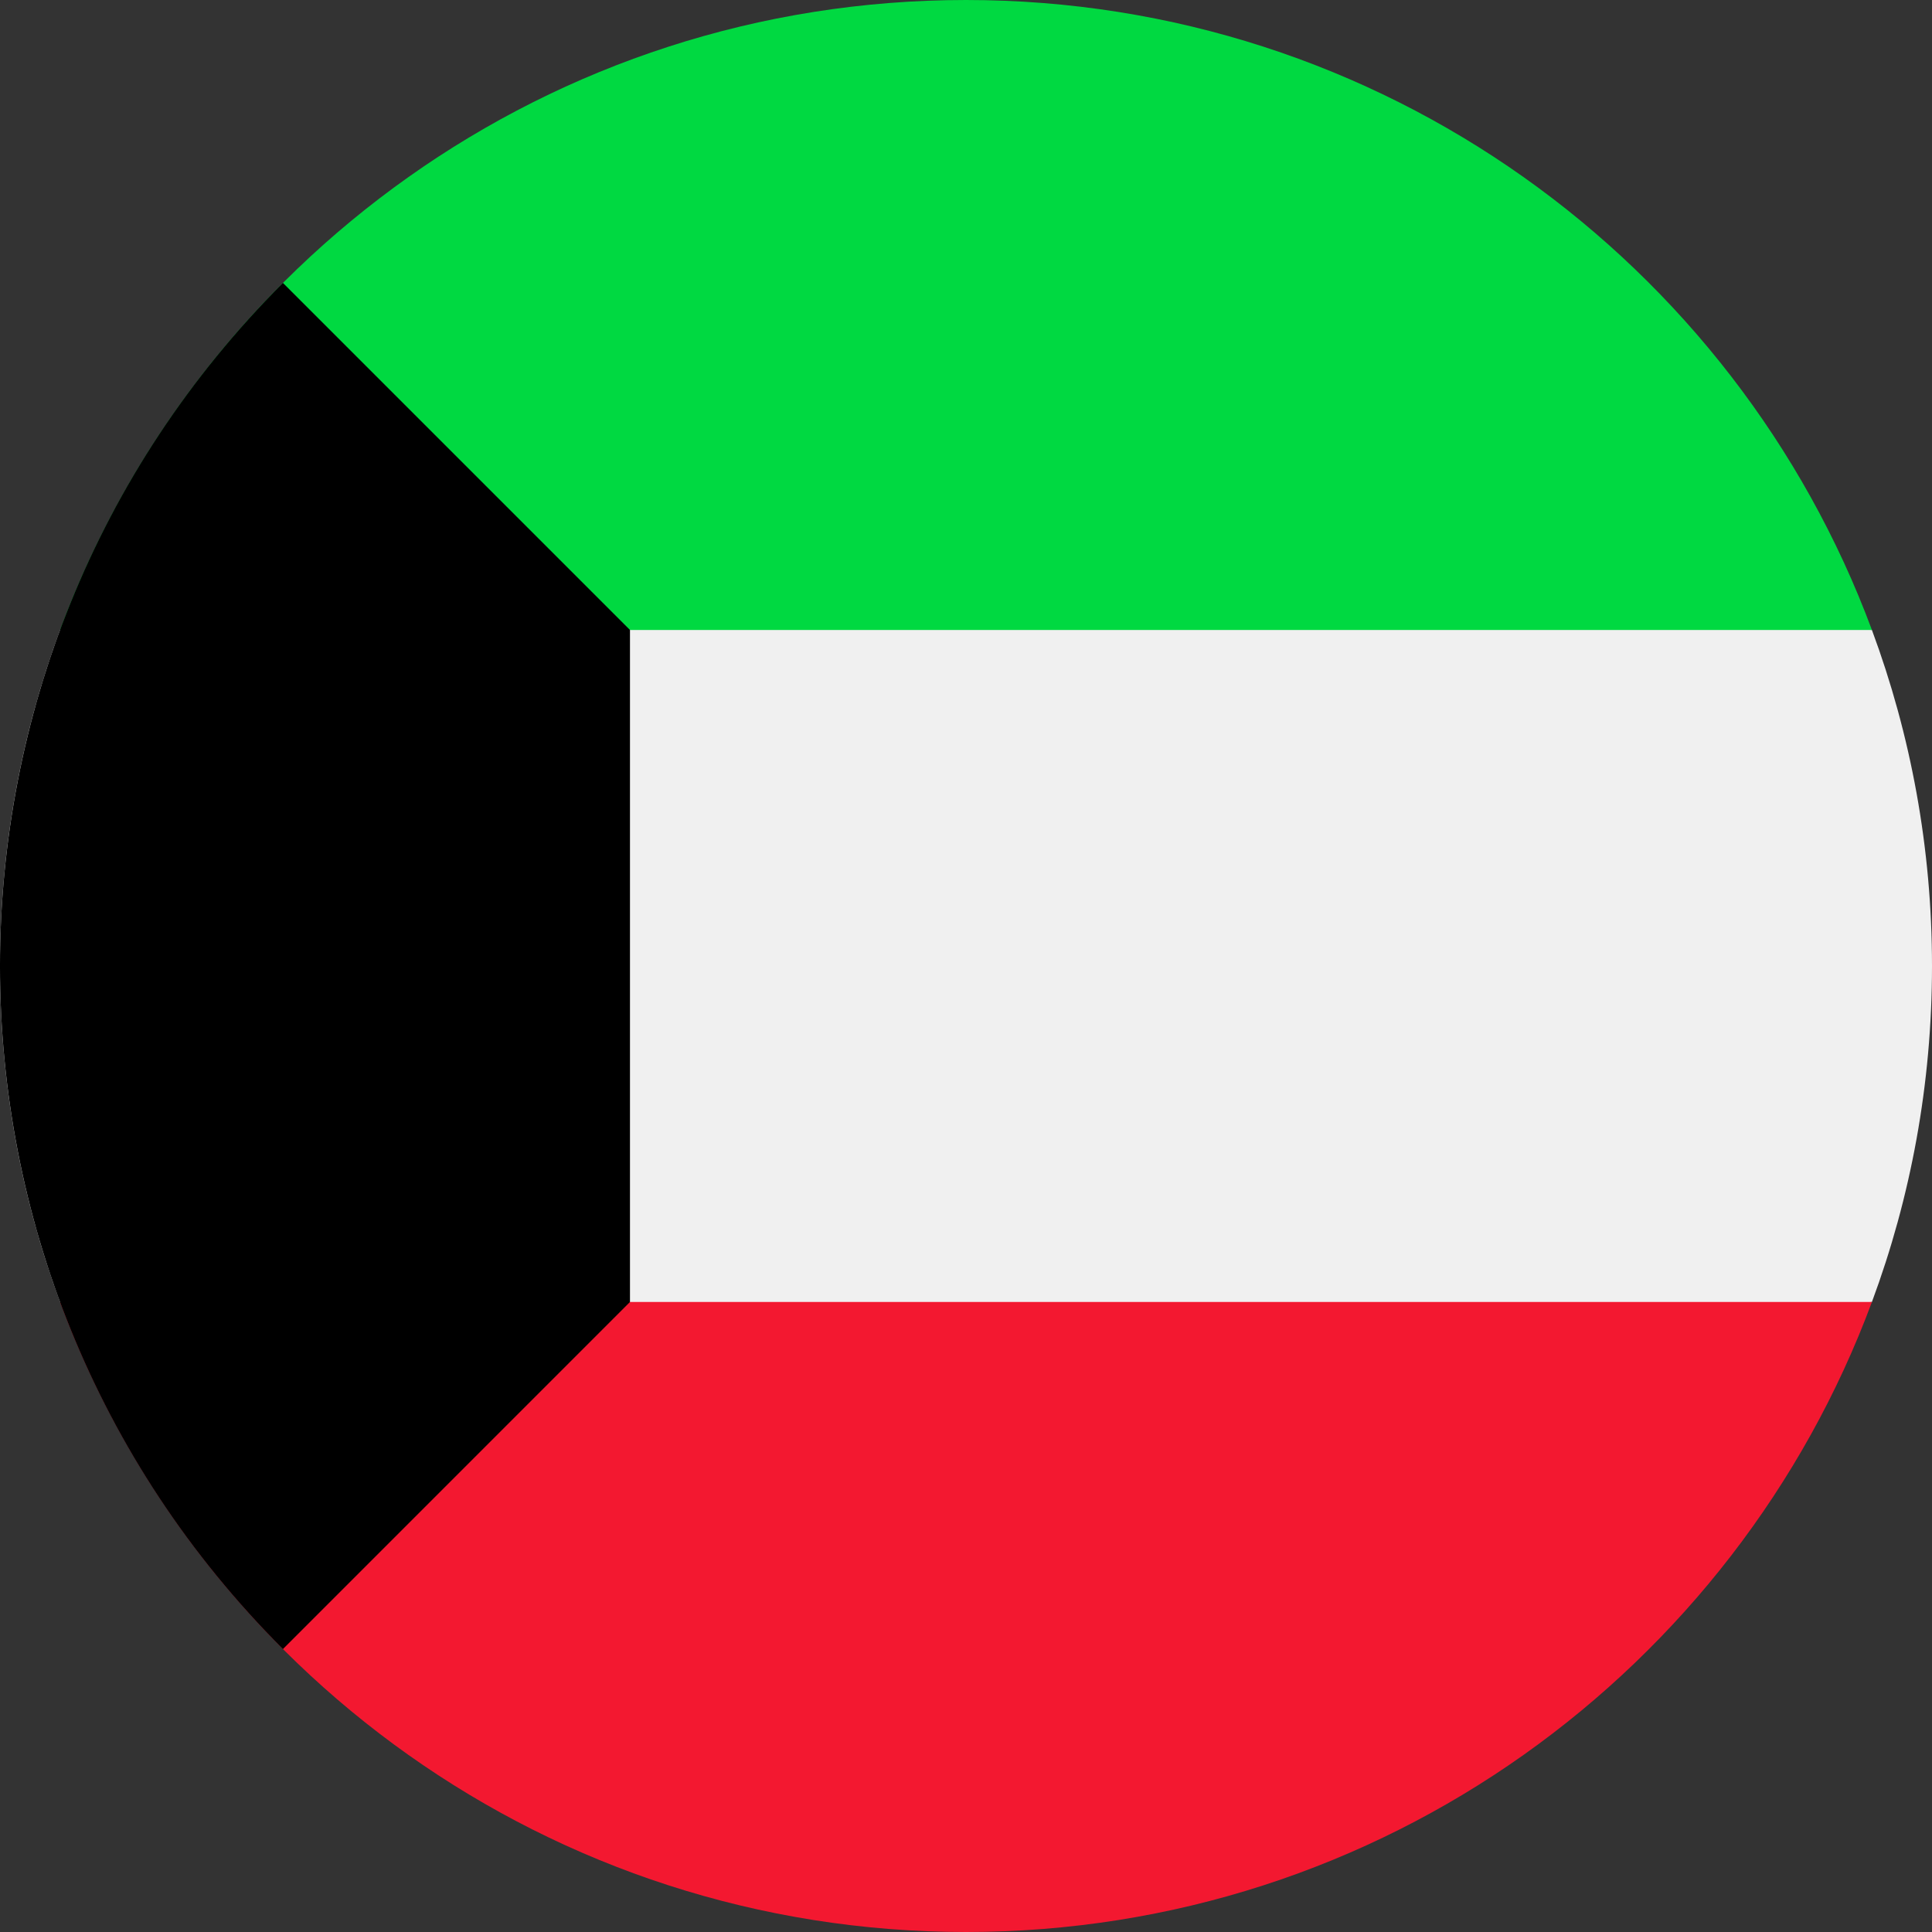
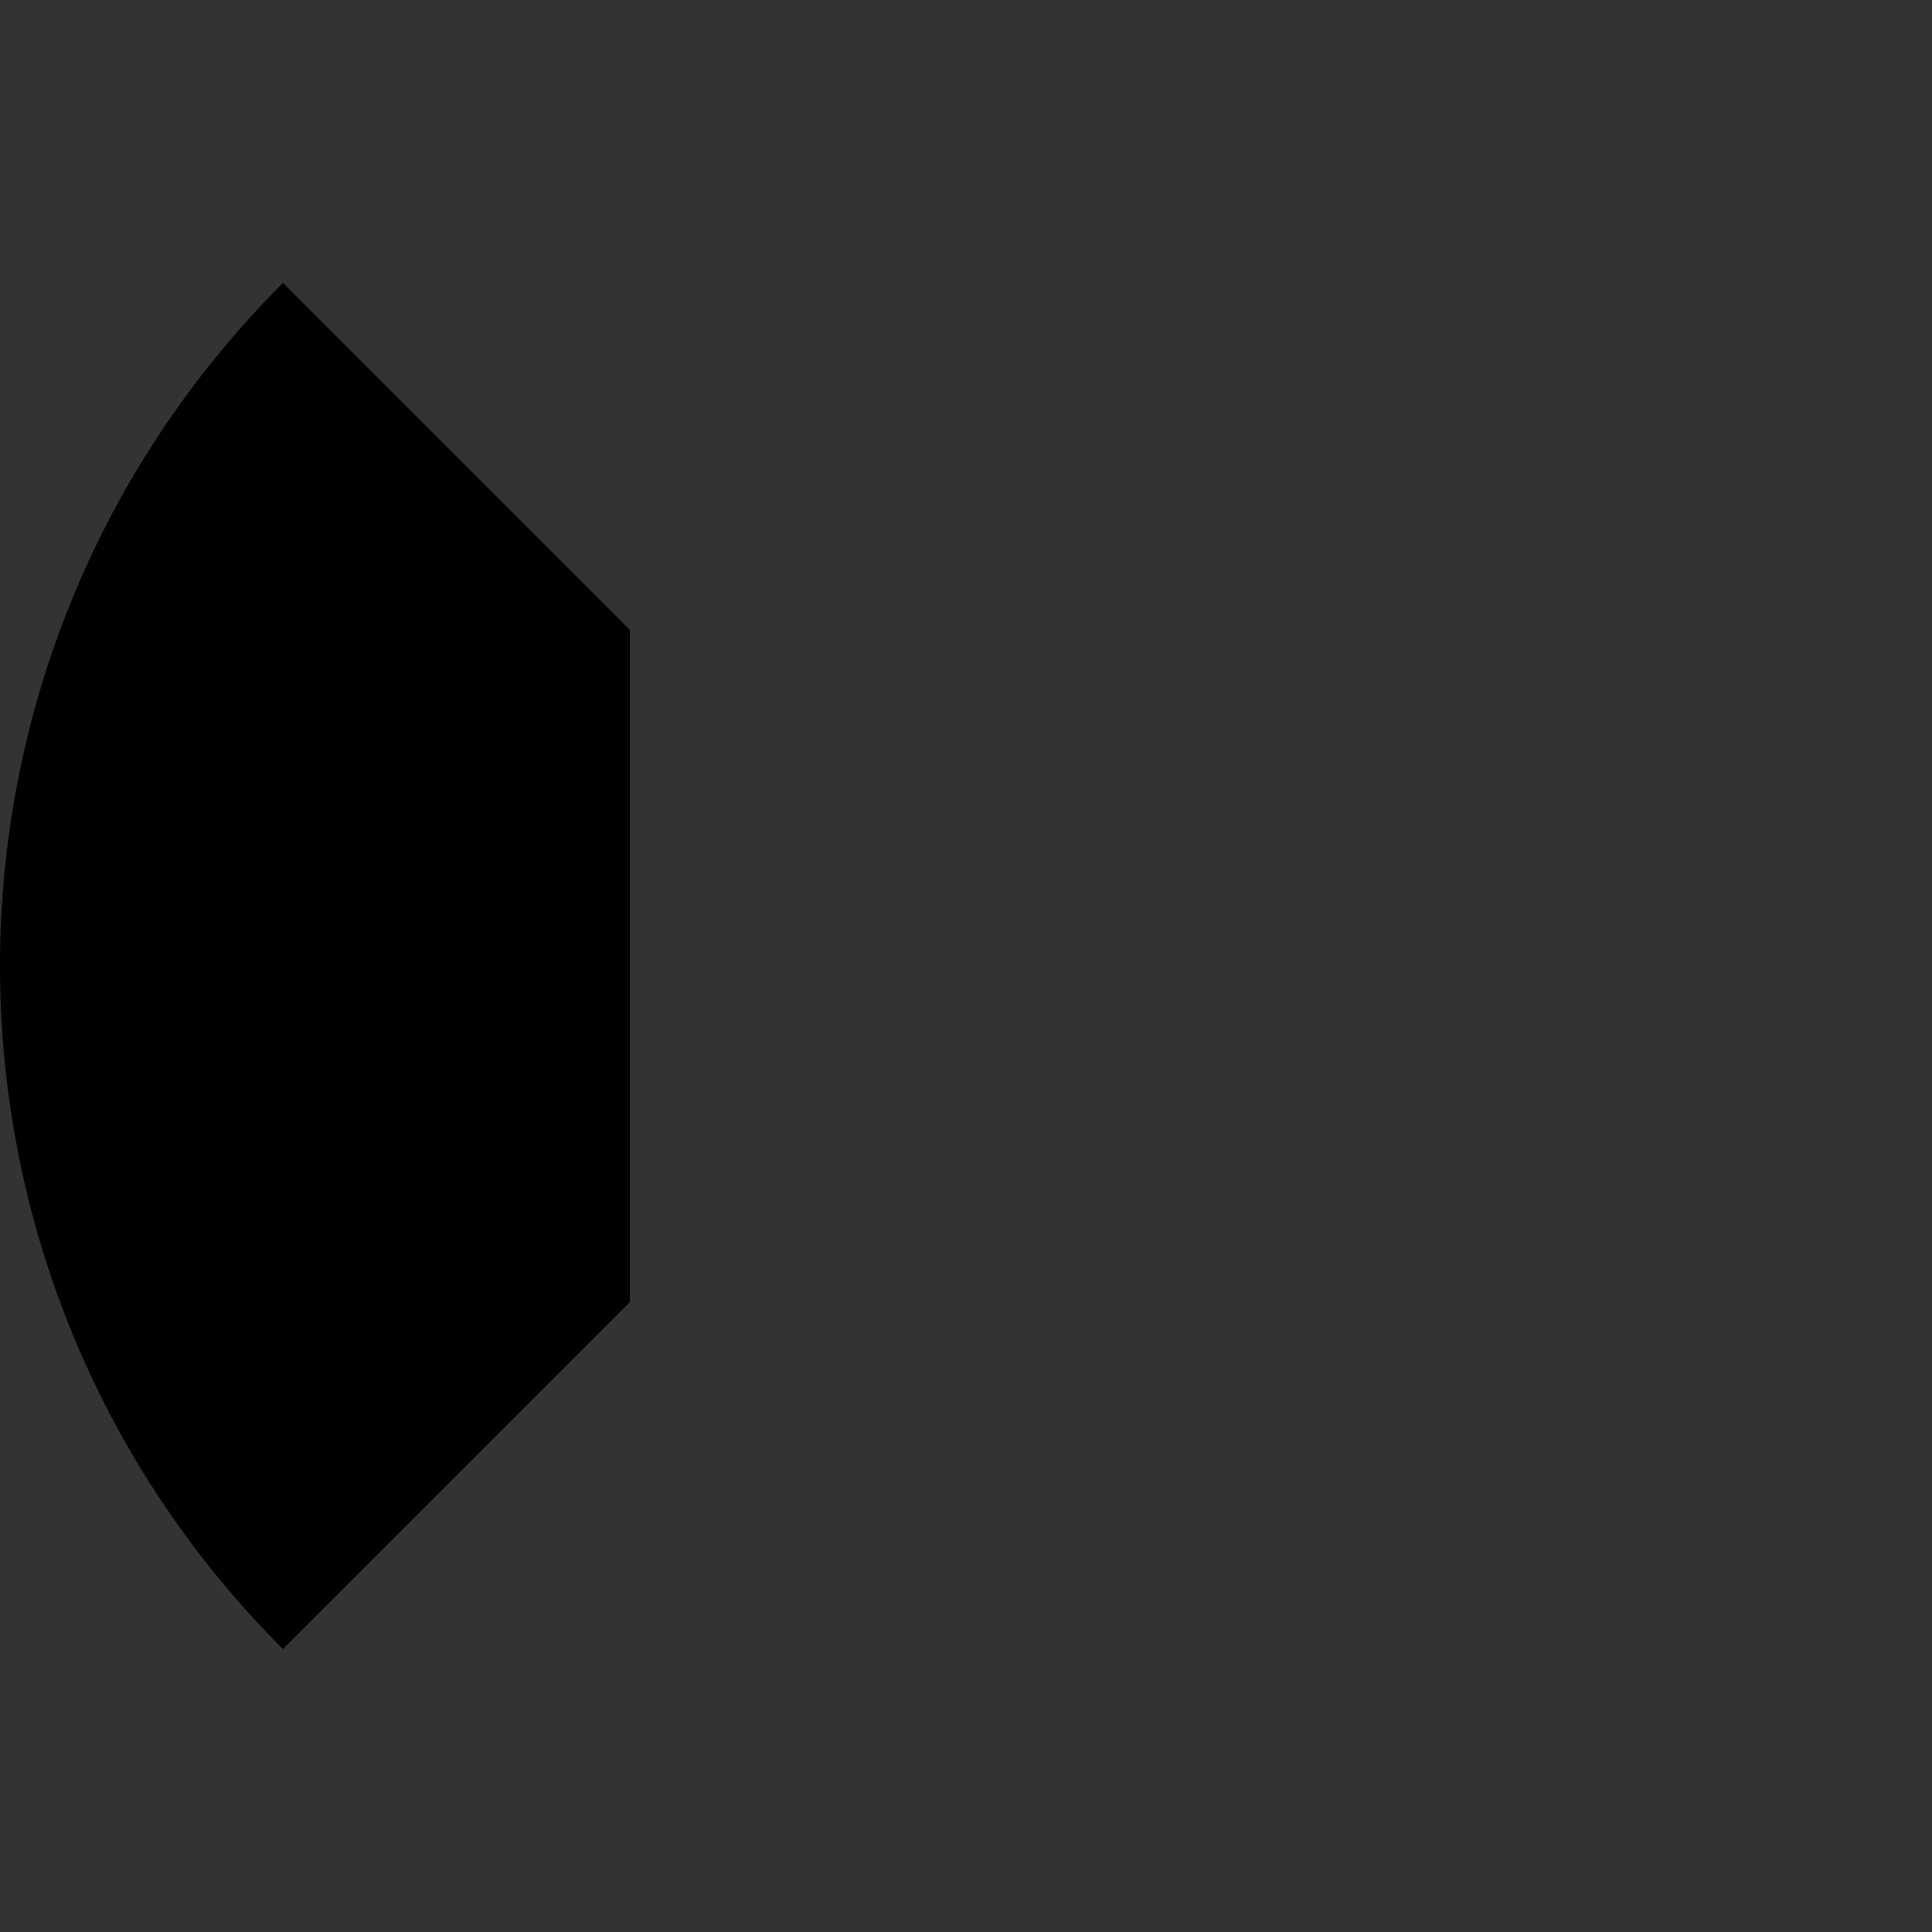
<svg xmlns="http://www.w3.org/2000/svg" fill="none" viewBox="0 0 40 40" height="40" width="40">
  <rect x="0" y="0" width="40" height="40" fill="#333333" stroke="none" />
  <g clip-path="url(#clip0_29847_260)">
-     <path fill="#F0F0F0" d="M38.756 26.956C39.56 24.79 40 22.446 40 20C40 17.553 39.56 15.21 38.756 13.043L20 11.304L1.244 13.043C0.44 15.21 -9.15527e-05 17.553 -9.15527e-05 20C-9.15527e-05 22.446 0.44 24.79 1.244 26.956L20 28.696L38.756 26.956Z" />
-     <path fill="#F31830" d="M20 40C28.599 40 35.93 34.572 38.756 26.956H1.244C4.069 34.572 11.4 40 20 40Z" />
-     <path fill="#00D941" d="M20 0C11.4 0 4.069 5.428 1.244 13.043H38.756C35.93 5.428 28.599 0 20 0Z" />
    <path fill="black" d="M5.858 5.858C-1.953 13.668 -1.953 26.332 5.858 34.142C7.896 32.103 9.886 30.114 13.043 26.956V13.043L5.858 5.858Z" />
  </g>
  <defs>
    <clipPath id="clip0_29847_260">
      <rect fill="white" height="40" width="40" />
    </clipPath>
  </defs>
</svg>